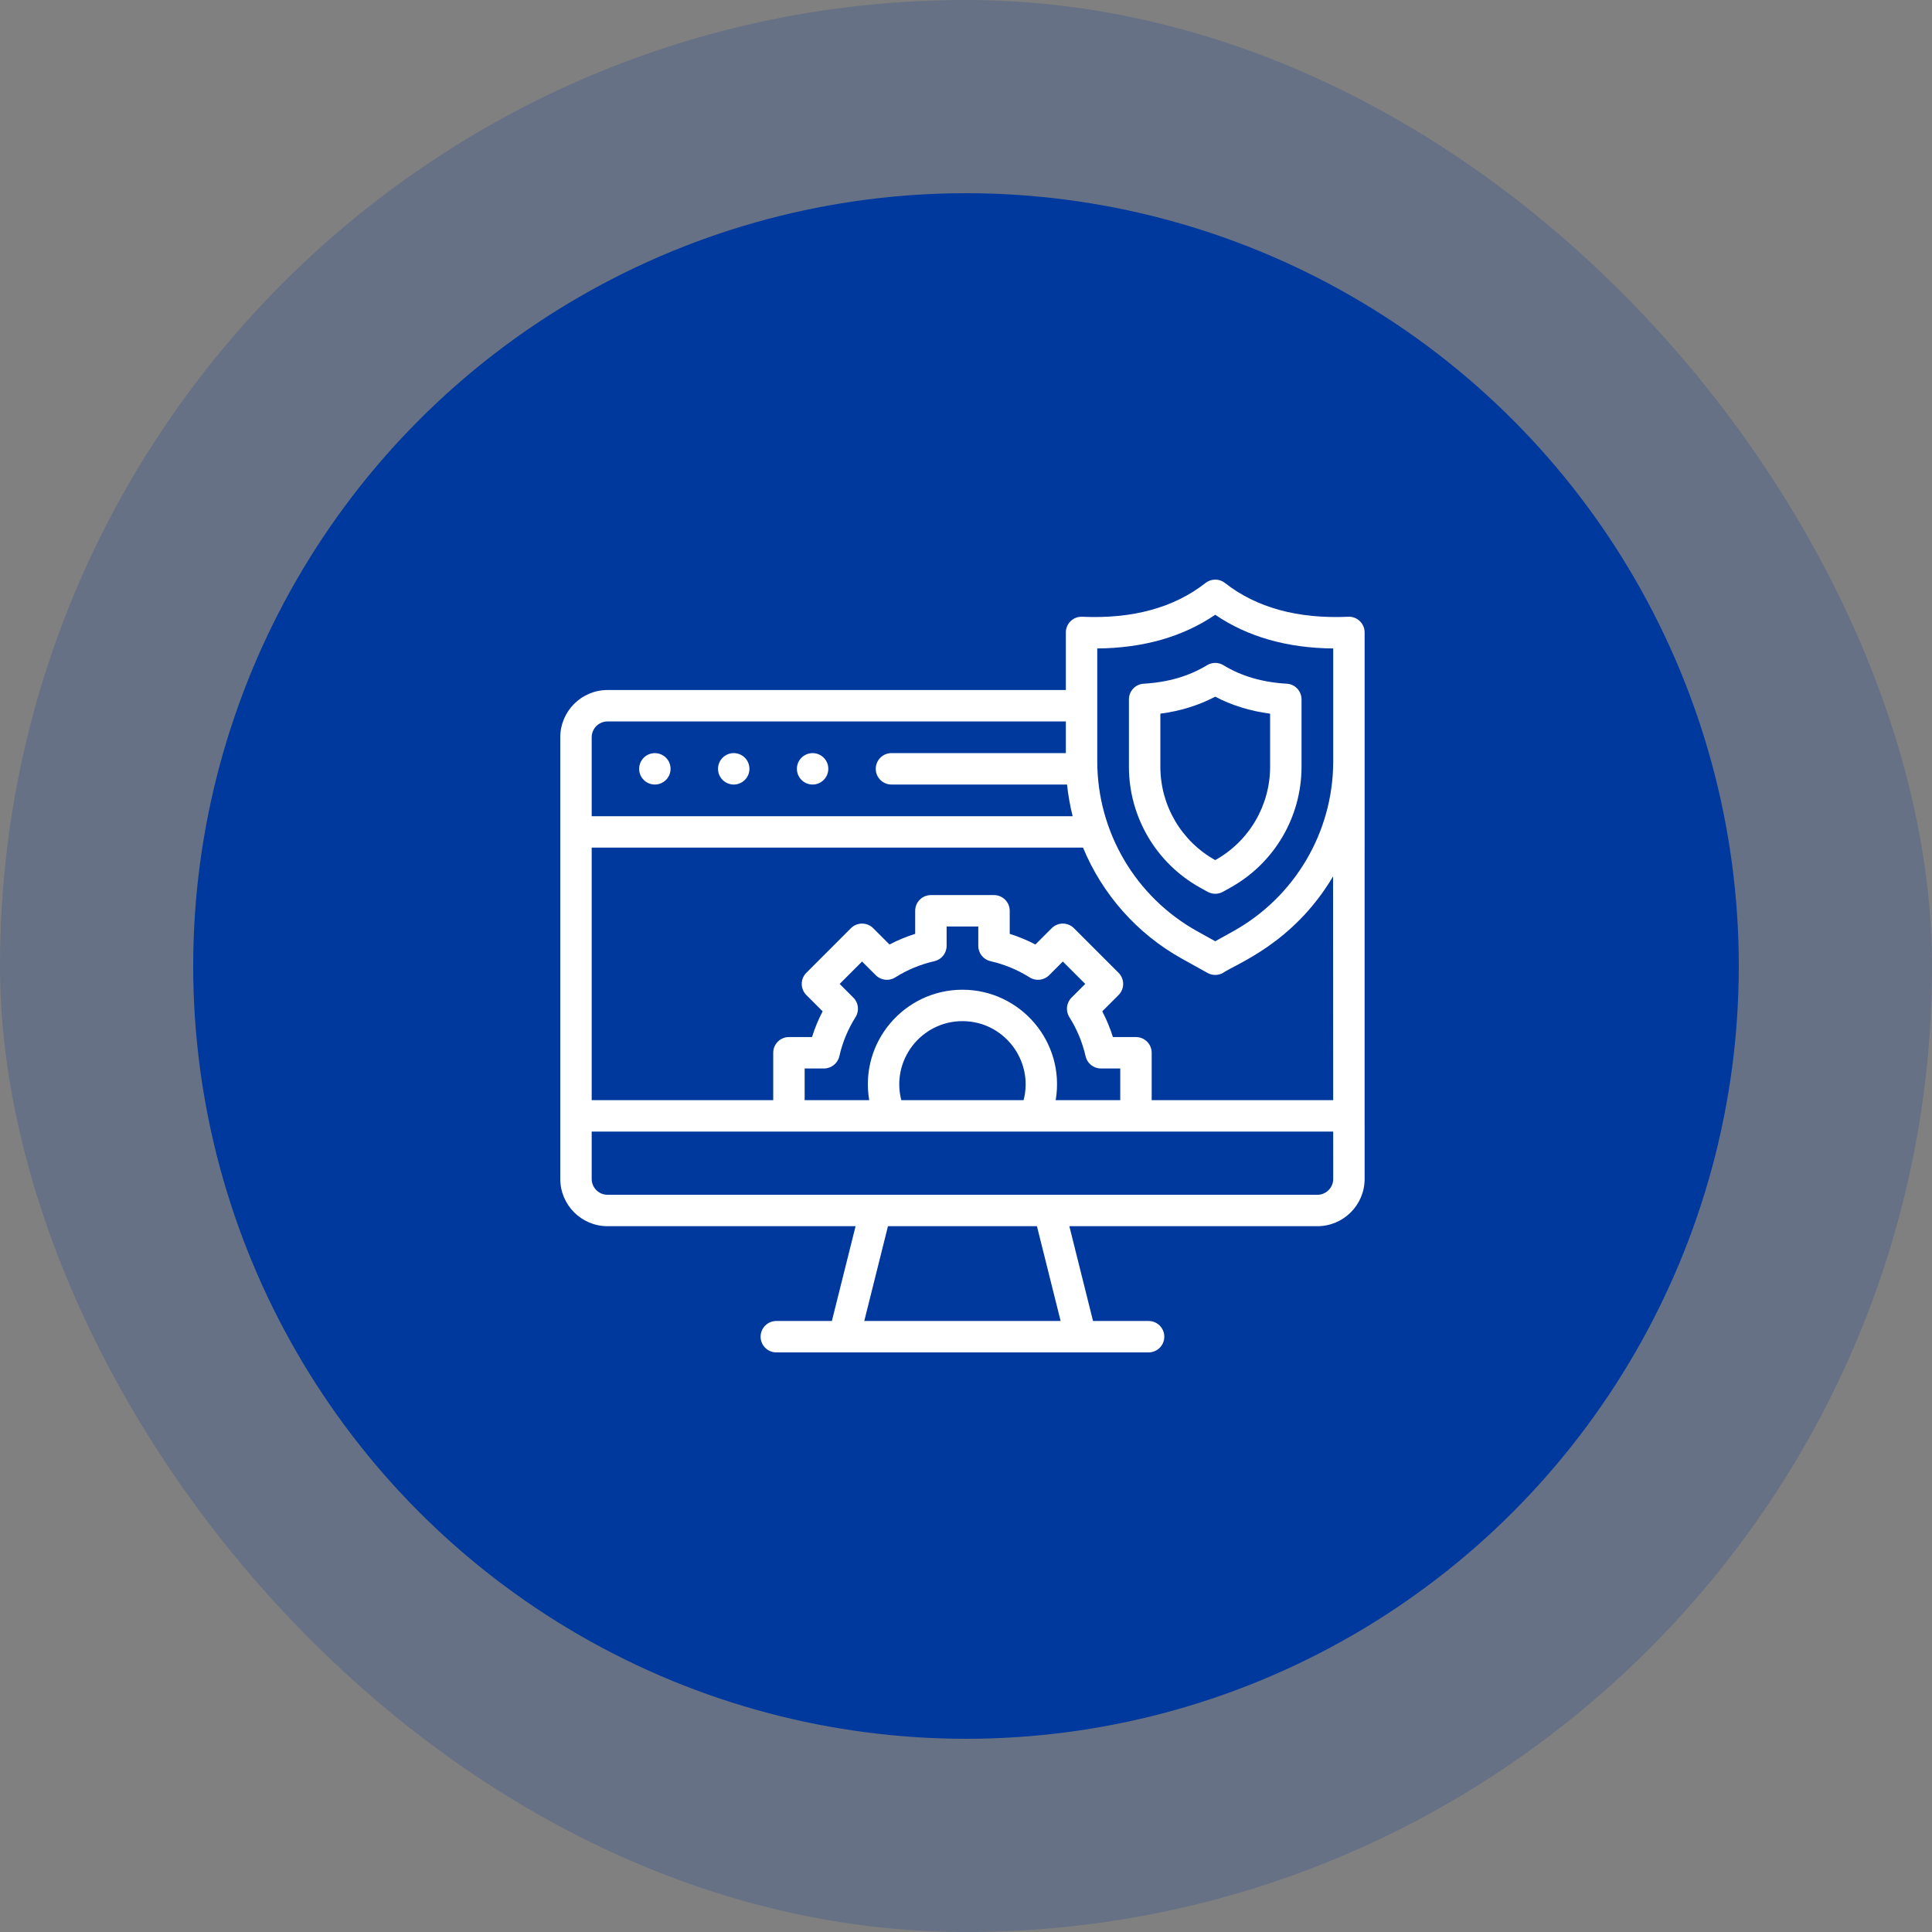
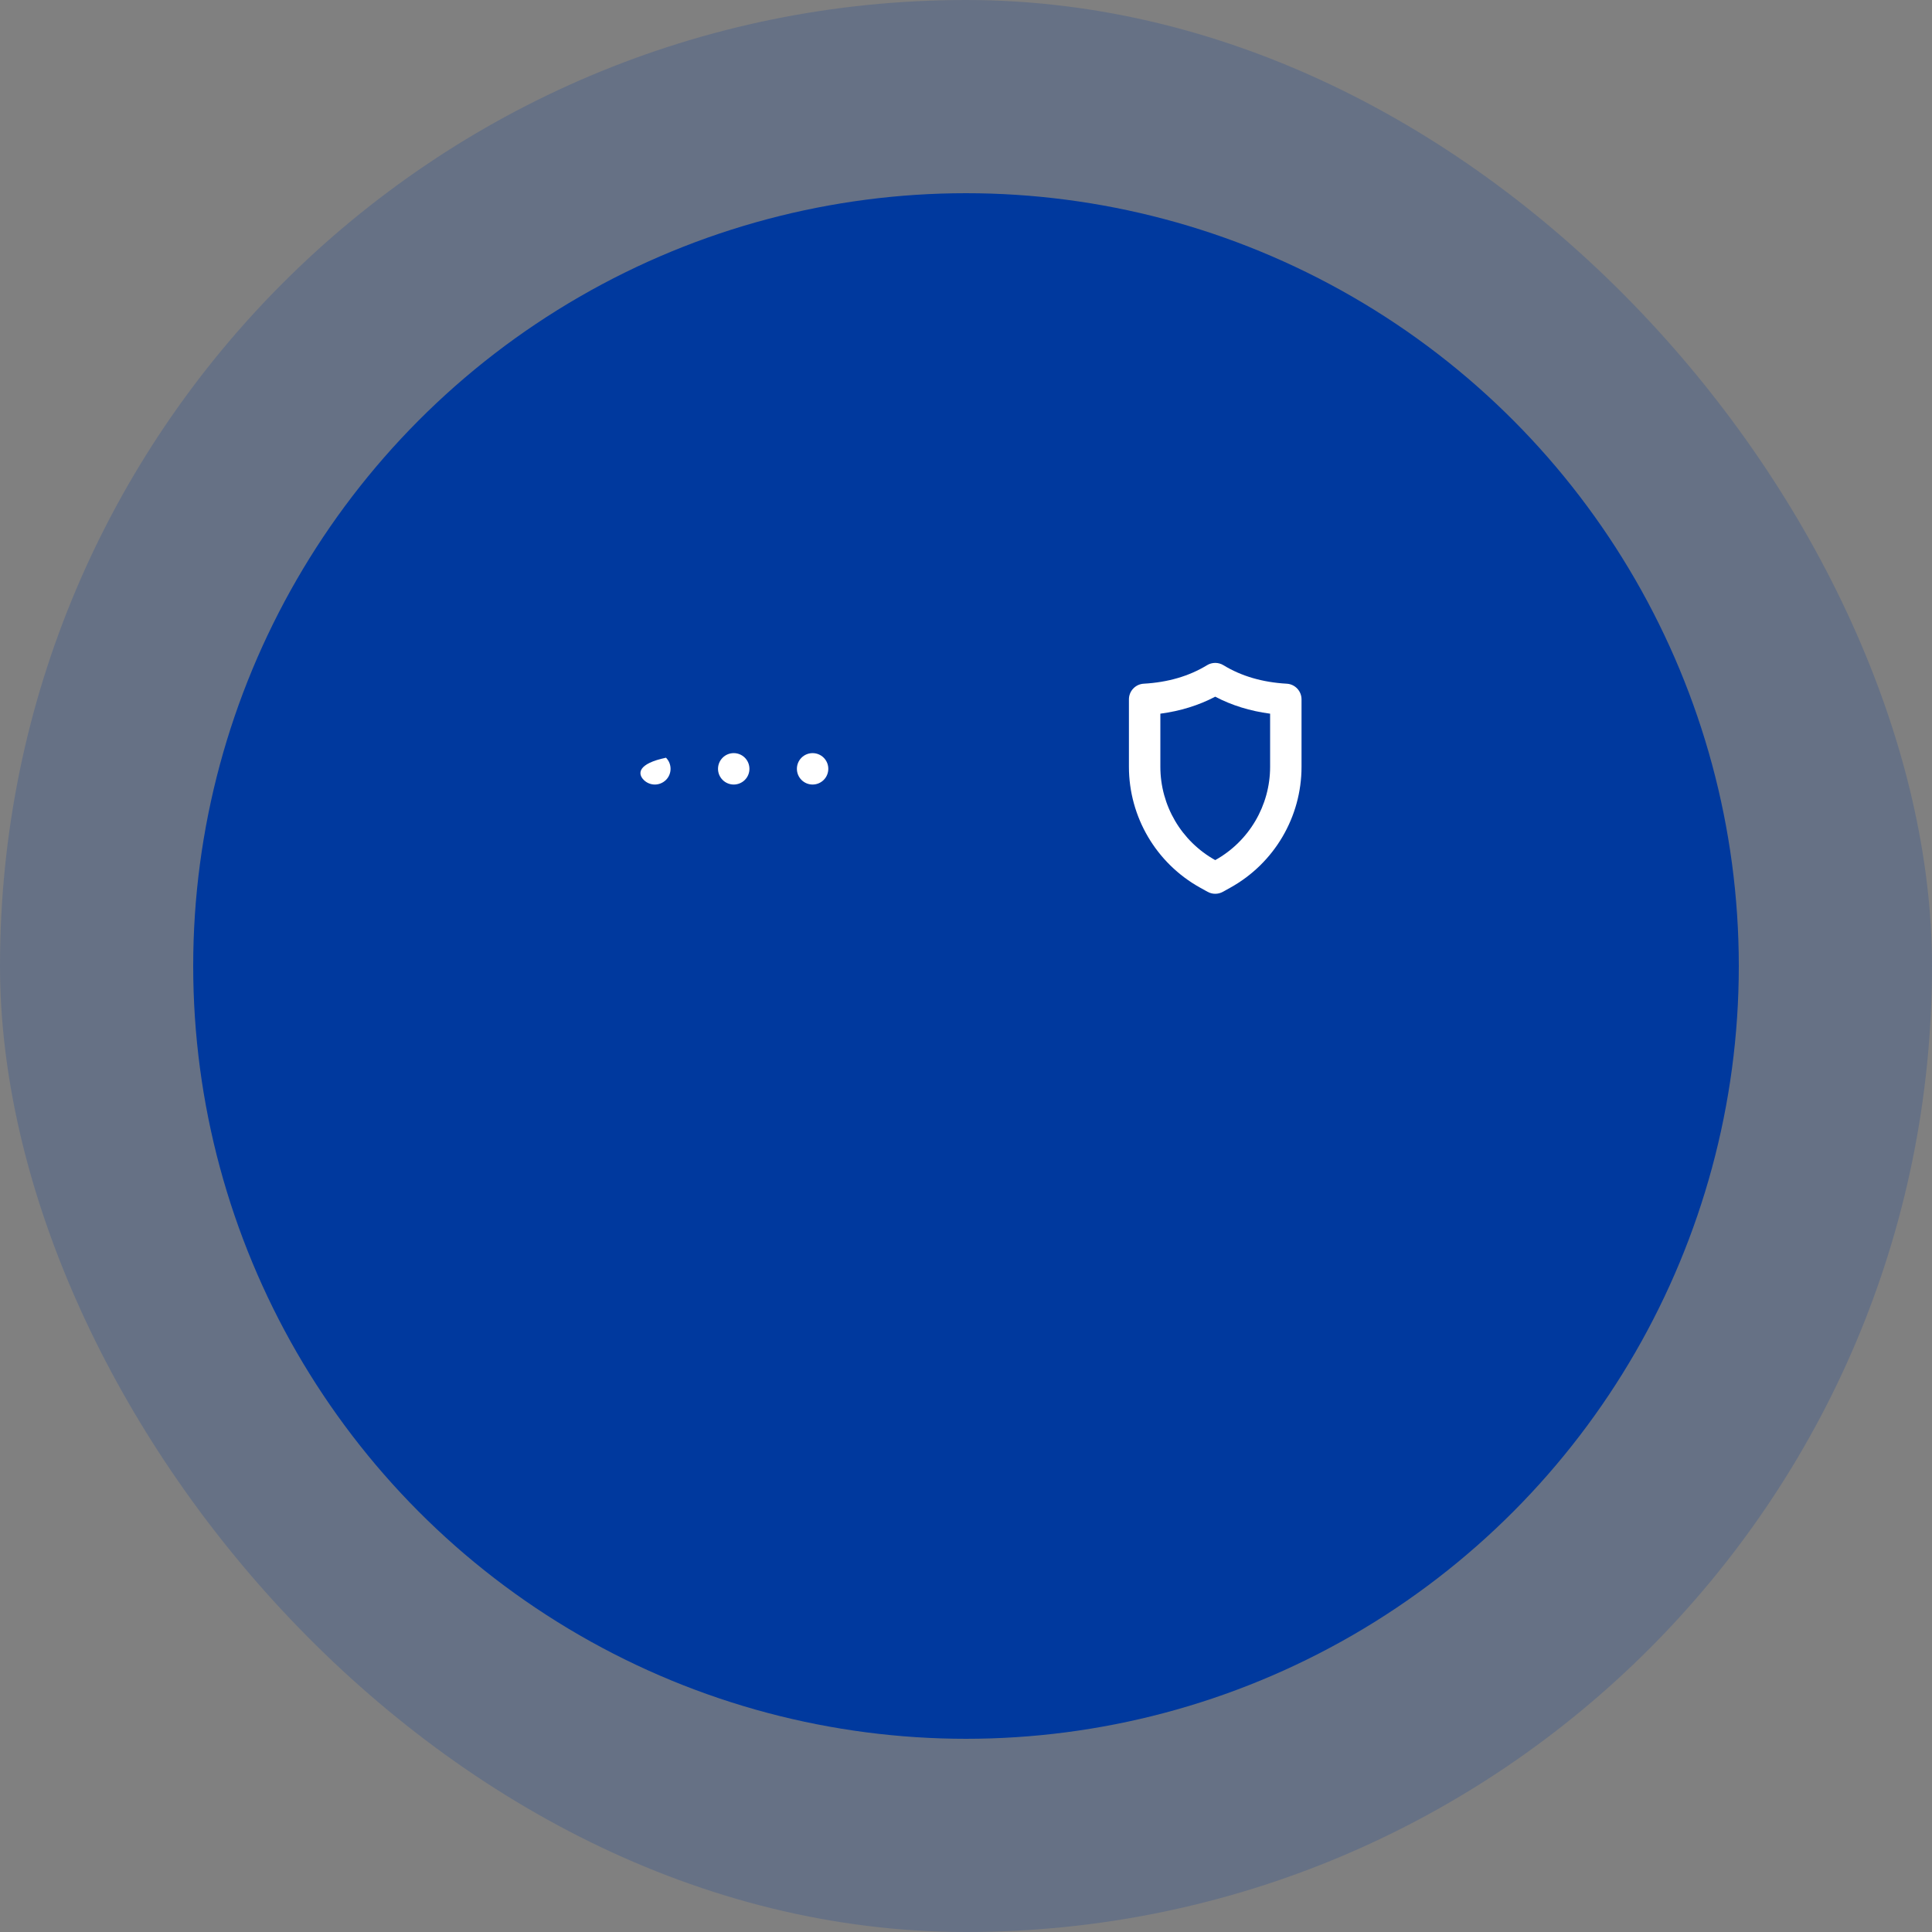
<svg xmlns="http://www.w3.org/2000/svg" fill="none" viewBox="0 0 100 100" height="100" width="100">
  <rect x="0" y="0" width="100" height="100" fill="#808080" stroke="none" />
  <rect fill="#00399E" rx="50" height="100" width="100" opacity="0.2" />
  <circle fill="#00399E" r="40" cy="50" cx="50" />
-   <path fill="white" d="M70.633 32.735C70.633 32.268 70.238 31.898 69.783 31.923C67.177 32.041 65.031 31.453 63.403 30.174C63.108 29.942 62.693 29.942 62.398 30.174C60.77 31.453 58.625 32.041 56.018 31.923C55.557 31.9 55.168 32.272 55.168 32.735V35.715H31.446C30.097 35.715 29 36.813 29 38.161V61.022C29 62.371 30.097 63.468 31.446 63.468H44.285L43.058 68.374H40.182C39.733 68.374 39.369 68.738 39.369 69.187C39.369 69.636 39.733 70 40.182 70H59.451C59.9 70 60.264 69.636 60.264 69.187C60.264 68.738 59.9 68.374 59.451 68.374H56.575L55.349 63.468H68.187C69.536 63.468 70.633 62.371 70.633 61.022C70.633 54.647 70.629 61.495 70.633 32.735ZM56.794 33.564C59.181 33.544 61.229 32.959 62.9 31.82C64.572 32.959 66.62 33.544 69.007 33.564V39.404C69.007 43.058 67.023 46.429 63.829 48.203L62.9 48.719L61.971 48.203C58.778 46.429 56.794 43.058 56.794 39.404L56.794 33.564ZM31.446 37.342H55.168V38.981H46.142C45.693 38.981 45.329 39.345 45.329 39.794C45.329 40.243 45.693 40.607 46.142 40.607H55.23C55.288 41.164 55.386 41.711 55.52 42.247H30.626V38.161C30.626 37.709 30.994 37.342 31.446 37.342ZM54.898 68.374H44.734L45.961 63.468H53.672L54.898 68.374ZM68.187 61.842H31.446C30.994 61.842 30.626 61.474 30.626 61.022V58.57H69.006C69.006 60.052 69.007 60.986 69.007 61.022C69.007 61.474 68.639 61.842 68.187 61.842ZM44.17 51.637L43.461 50.928L44.62 49.768L45.33 50.477C45.598 50.746 46.017 50.793 46.338 50.59C46.964 50.196 47.645 49.914 48.363 49.751C48.734 49.667 48.997 49.337 48.997 48.958V47.956H50.636V48.958C50.636 49.337 50.899 49.667 51.269 49.751C51.988 49.914 52.669 50.196 53.295 50.59C53.616 50.793 54.035 50.746 54.303 50.477L55.012 49.768L56.172 50.928L55.462 51.637C55.194 51.905 55.147 52.324 55.349 52.645C55.744 53.271 56.026 53.952 56.189 54.67C56.273 55.041 56.602 55.304 56.982 55.304H57.984V56.943H54.642C55.151 53.932 52.818 51.228 49.816 51.228C46.811 51.228 44.482 53.935 44.99 56.943H41.648V55.304H42.651C43.03 55.304 43.359 55.041 43.444 54.67C43.606 53.952 43.889 53.271 44.283 52.645C44.486 52.324 44.439 51.905 44.17 51.637ZM46.651 56.943C46.116 54.878 47.681 52.854 49.816 52.854C51.957 52.854 53.516 54.883 52.982 56.943H46.651ZM69.005 56.943H59.611V54.491C59.611 54.042 59.247 53.678 58.797 53.678H57.604C57.46 53.218 57.276 52.774 57.053 52.347L57.897 51.503C58.214 51.185 58.214 50.67 57.897 50.353L55.587 48.043C55.27 47.726 54.755 47.726 54.437 48.043L53.593 48.887C53.166 48.664 52.722 48.48 52.263 48.336V47.142C52.263 46.694 51.898 46.329 51.449 46.329H48.184C47.734 46.329 47.37 46.694 47.37 47.142V48.336C46.911 48.48 46.467 48.664 46.04 48.887L45.196 48.043C44.878 47.726 44.363 47.726 44.045 48.043L41.736 50.353C41.419 50.67 41.419 51.185 41.736 51.503L42.58 52.347C42.357 52.774 42.172 53.218 42.029 53.678H40.835C40.386 53.678 40.022 54.042 40.022 54.491V56.943H30.626V43.873H56.057C57.052 46.275 58.835 48.321 61.181 49.625L62.505 50.361C62.751 50.497 63.049 50.497 63.295 50.361C63.965 49.895 66.935 48.847 68.999 45.362C69.002 49.315 69.004 53.791 69.005 56.943Z" />
  <path fill="white" d="M62.113 45.942L62.505 46.16C62.751 46.296 63.049 46.297 63.295 46.16L63.687 45.942C65.957 44.681 67.367 42.285 67.367 39.688V36.199C67.367 35.768 67.03 35.411 66.599 35.388C65.35 35.318 64.249 34.997 63.325 34.431C63.064 34.272 62.736 34.272 62.476 34.431C61.552 34.997 60.45 35.318 59.202 35.388C58.771 35.411 58.433 35.768 58.433 36.199V39.688C58.434 42.285 59.844 44.681 62.113 45.942ZM60.06 36.94C61.096 36.803 62.048 36.508 62.9 36.06C63.753 36.509 64.704 36.803 65.741 36.94V39.688C65.741 41.693 64.653 43.544 62.9 44.519C61.148 43.544 60.06 41.693 60.06 39.688V36.94Z" />
-   <path fill="white" d="M34.471 40.369C34.787 40.053 34.787 39.536 34.471 39.219C34.138 38.894 33.629 38.911 33.32 39.219C33.014 39.526 32.993 40.042 33.32 40.369C33.628 40.677 34.135 40.697 34.471 40.369Z" />
+   <path fill="white" d="M34.471 40.369C34.787 40.053 34.787 39.536 34.471 39.219C33.014 39.526 32.993 40.042 33.32 40.369C33.628 40.677 34.135 40.697 34.471 40.369Z" />
  <path fill="white" d="M37.403 40.369C37.721 40.687 38.235 40.687 38.553 40.369C38.874 40.048 38.865 39.532 38.553 39.219C38.236 38.902 37.719 38.903 37.403 39.219C37.087 39.536 37.084 40.05 37.403 40.369Z" />
  <path fill="white" d="M41.485 40.369C41.802 40.686 42.316 40.688 42.635 40.369C42.947 40.057 42.957 39.541 42.635 39.219C42.319 38.904 41.803 38.902 41.485 39.219C41.168 39.537 41.169 40.053 41.485 40.369Z" />
</svg>